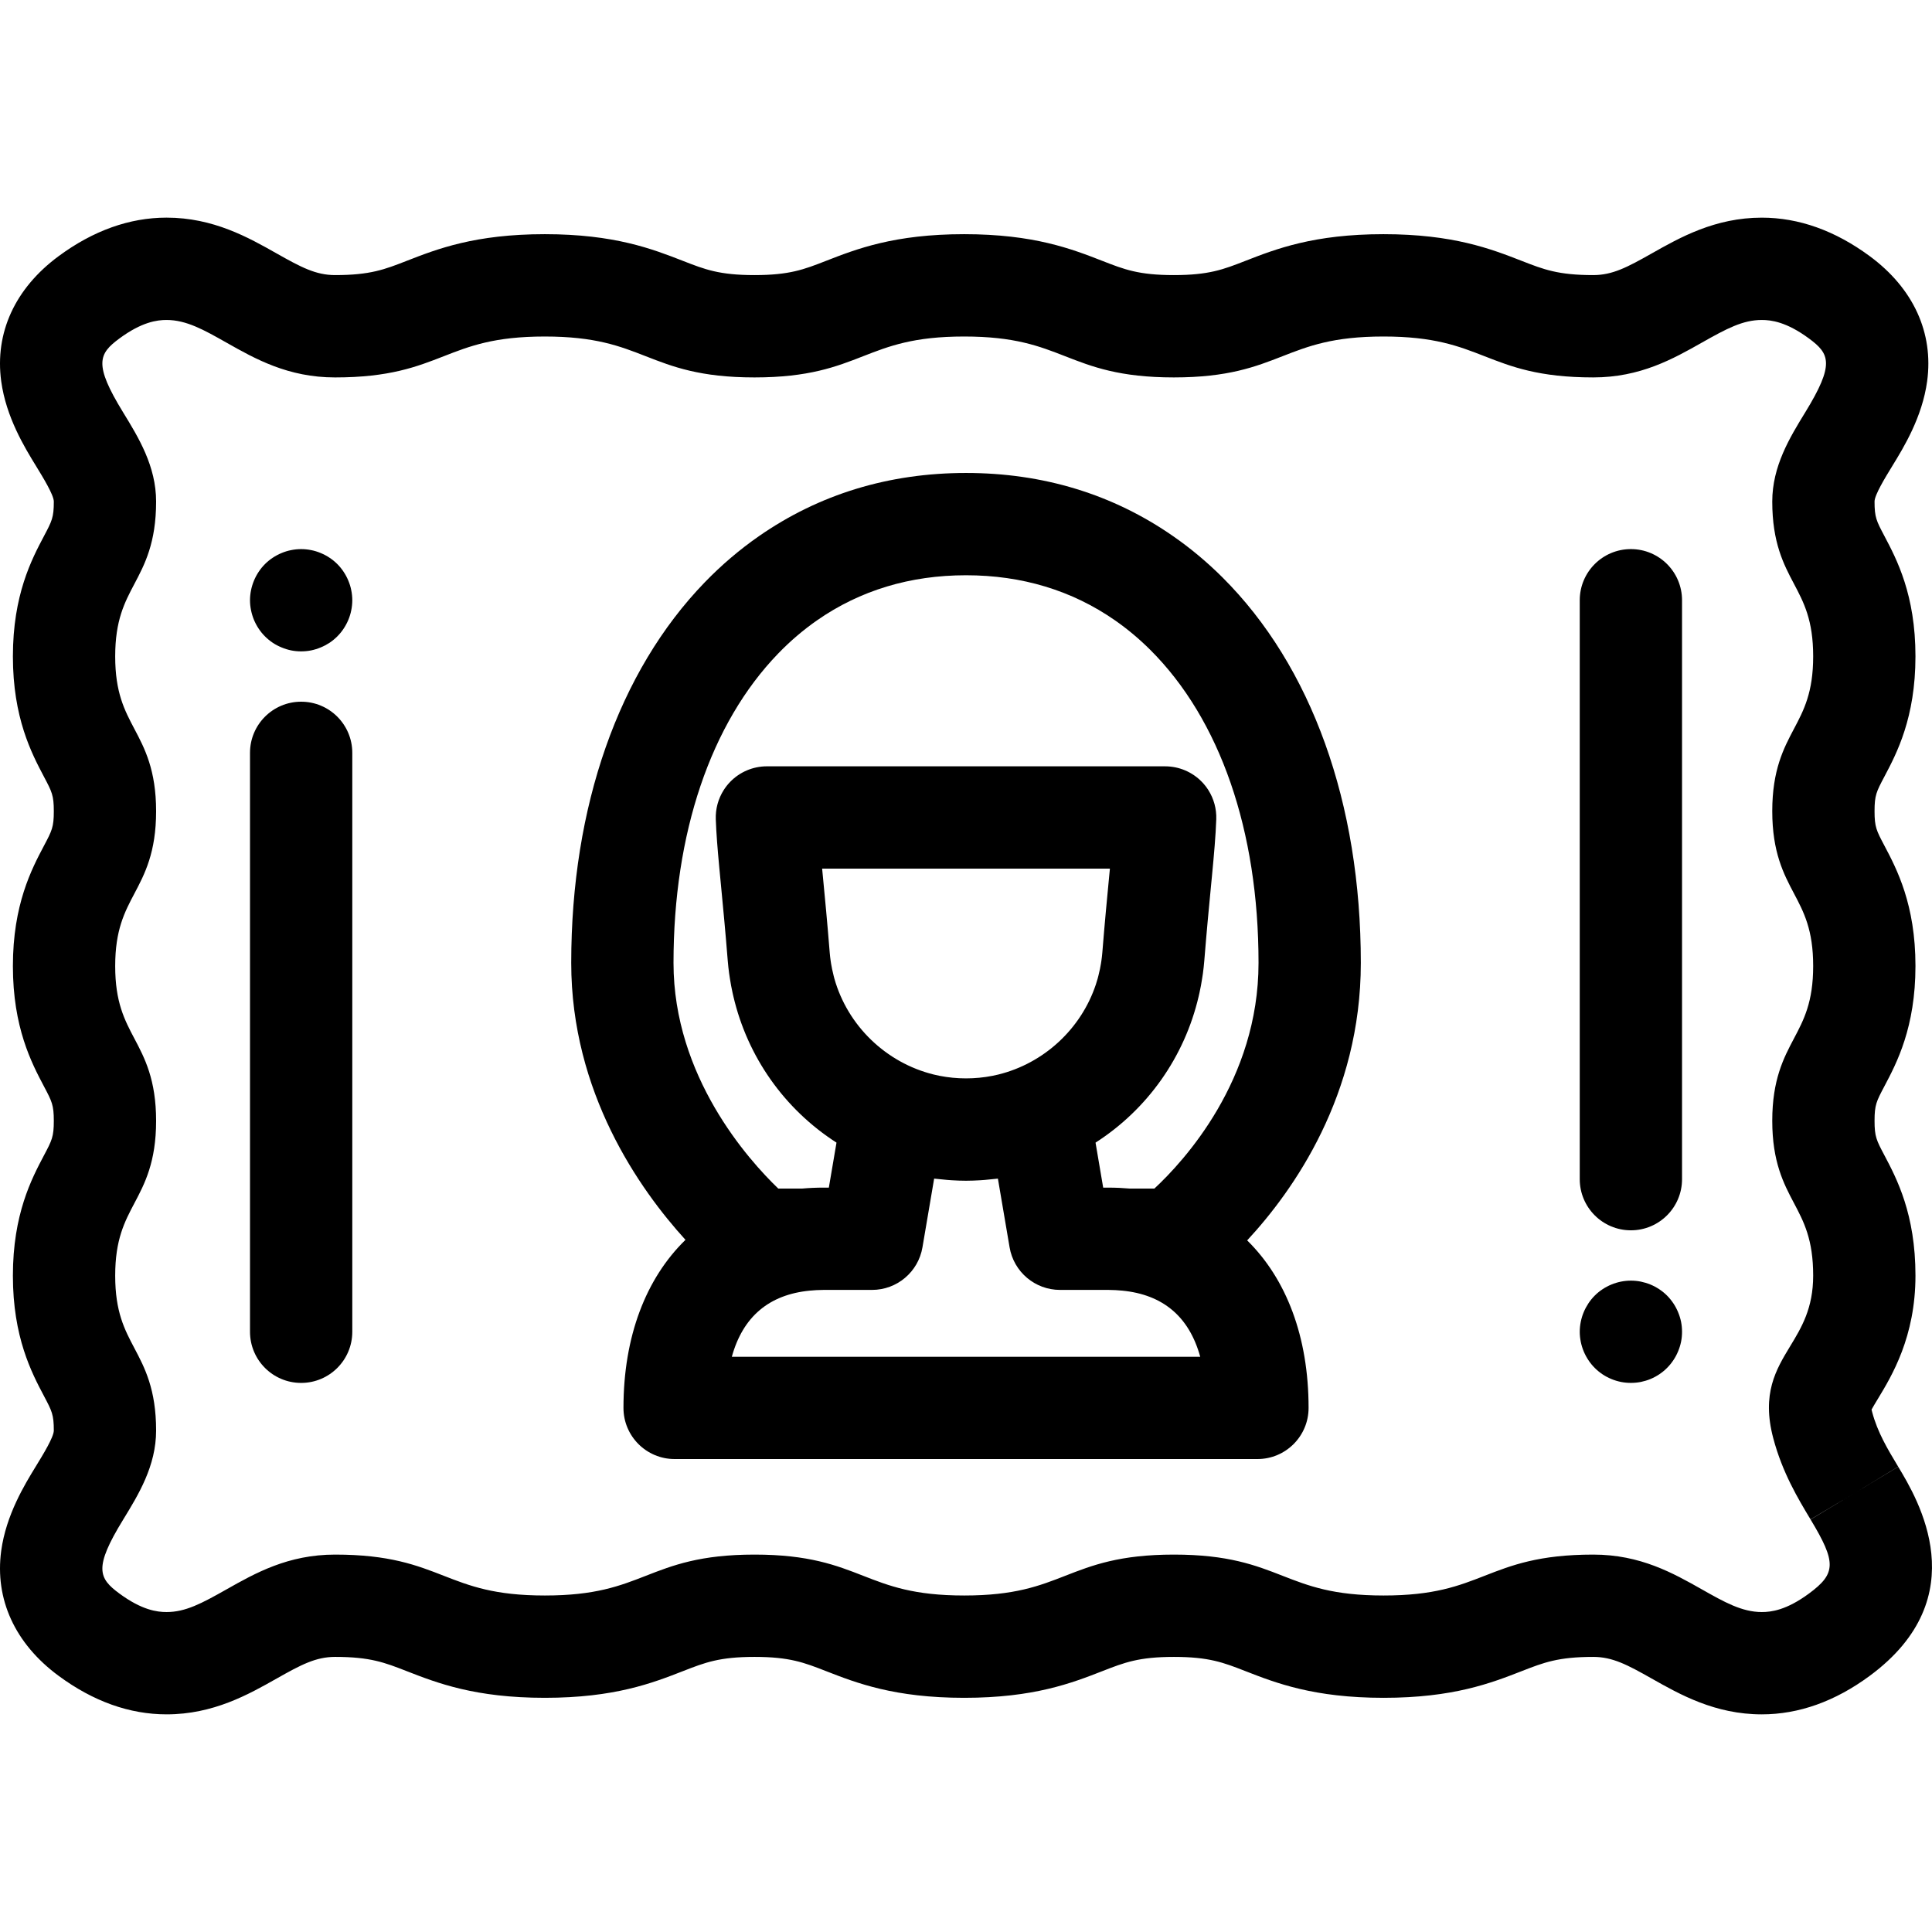
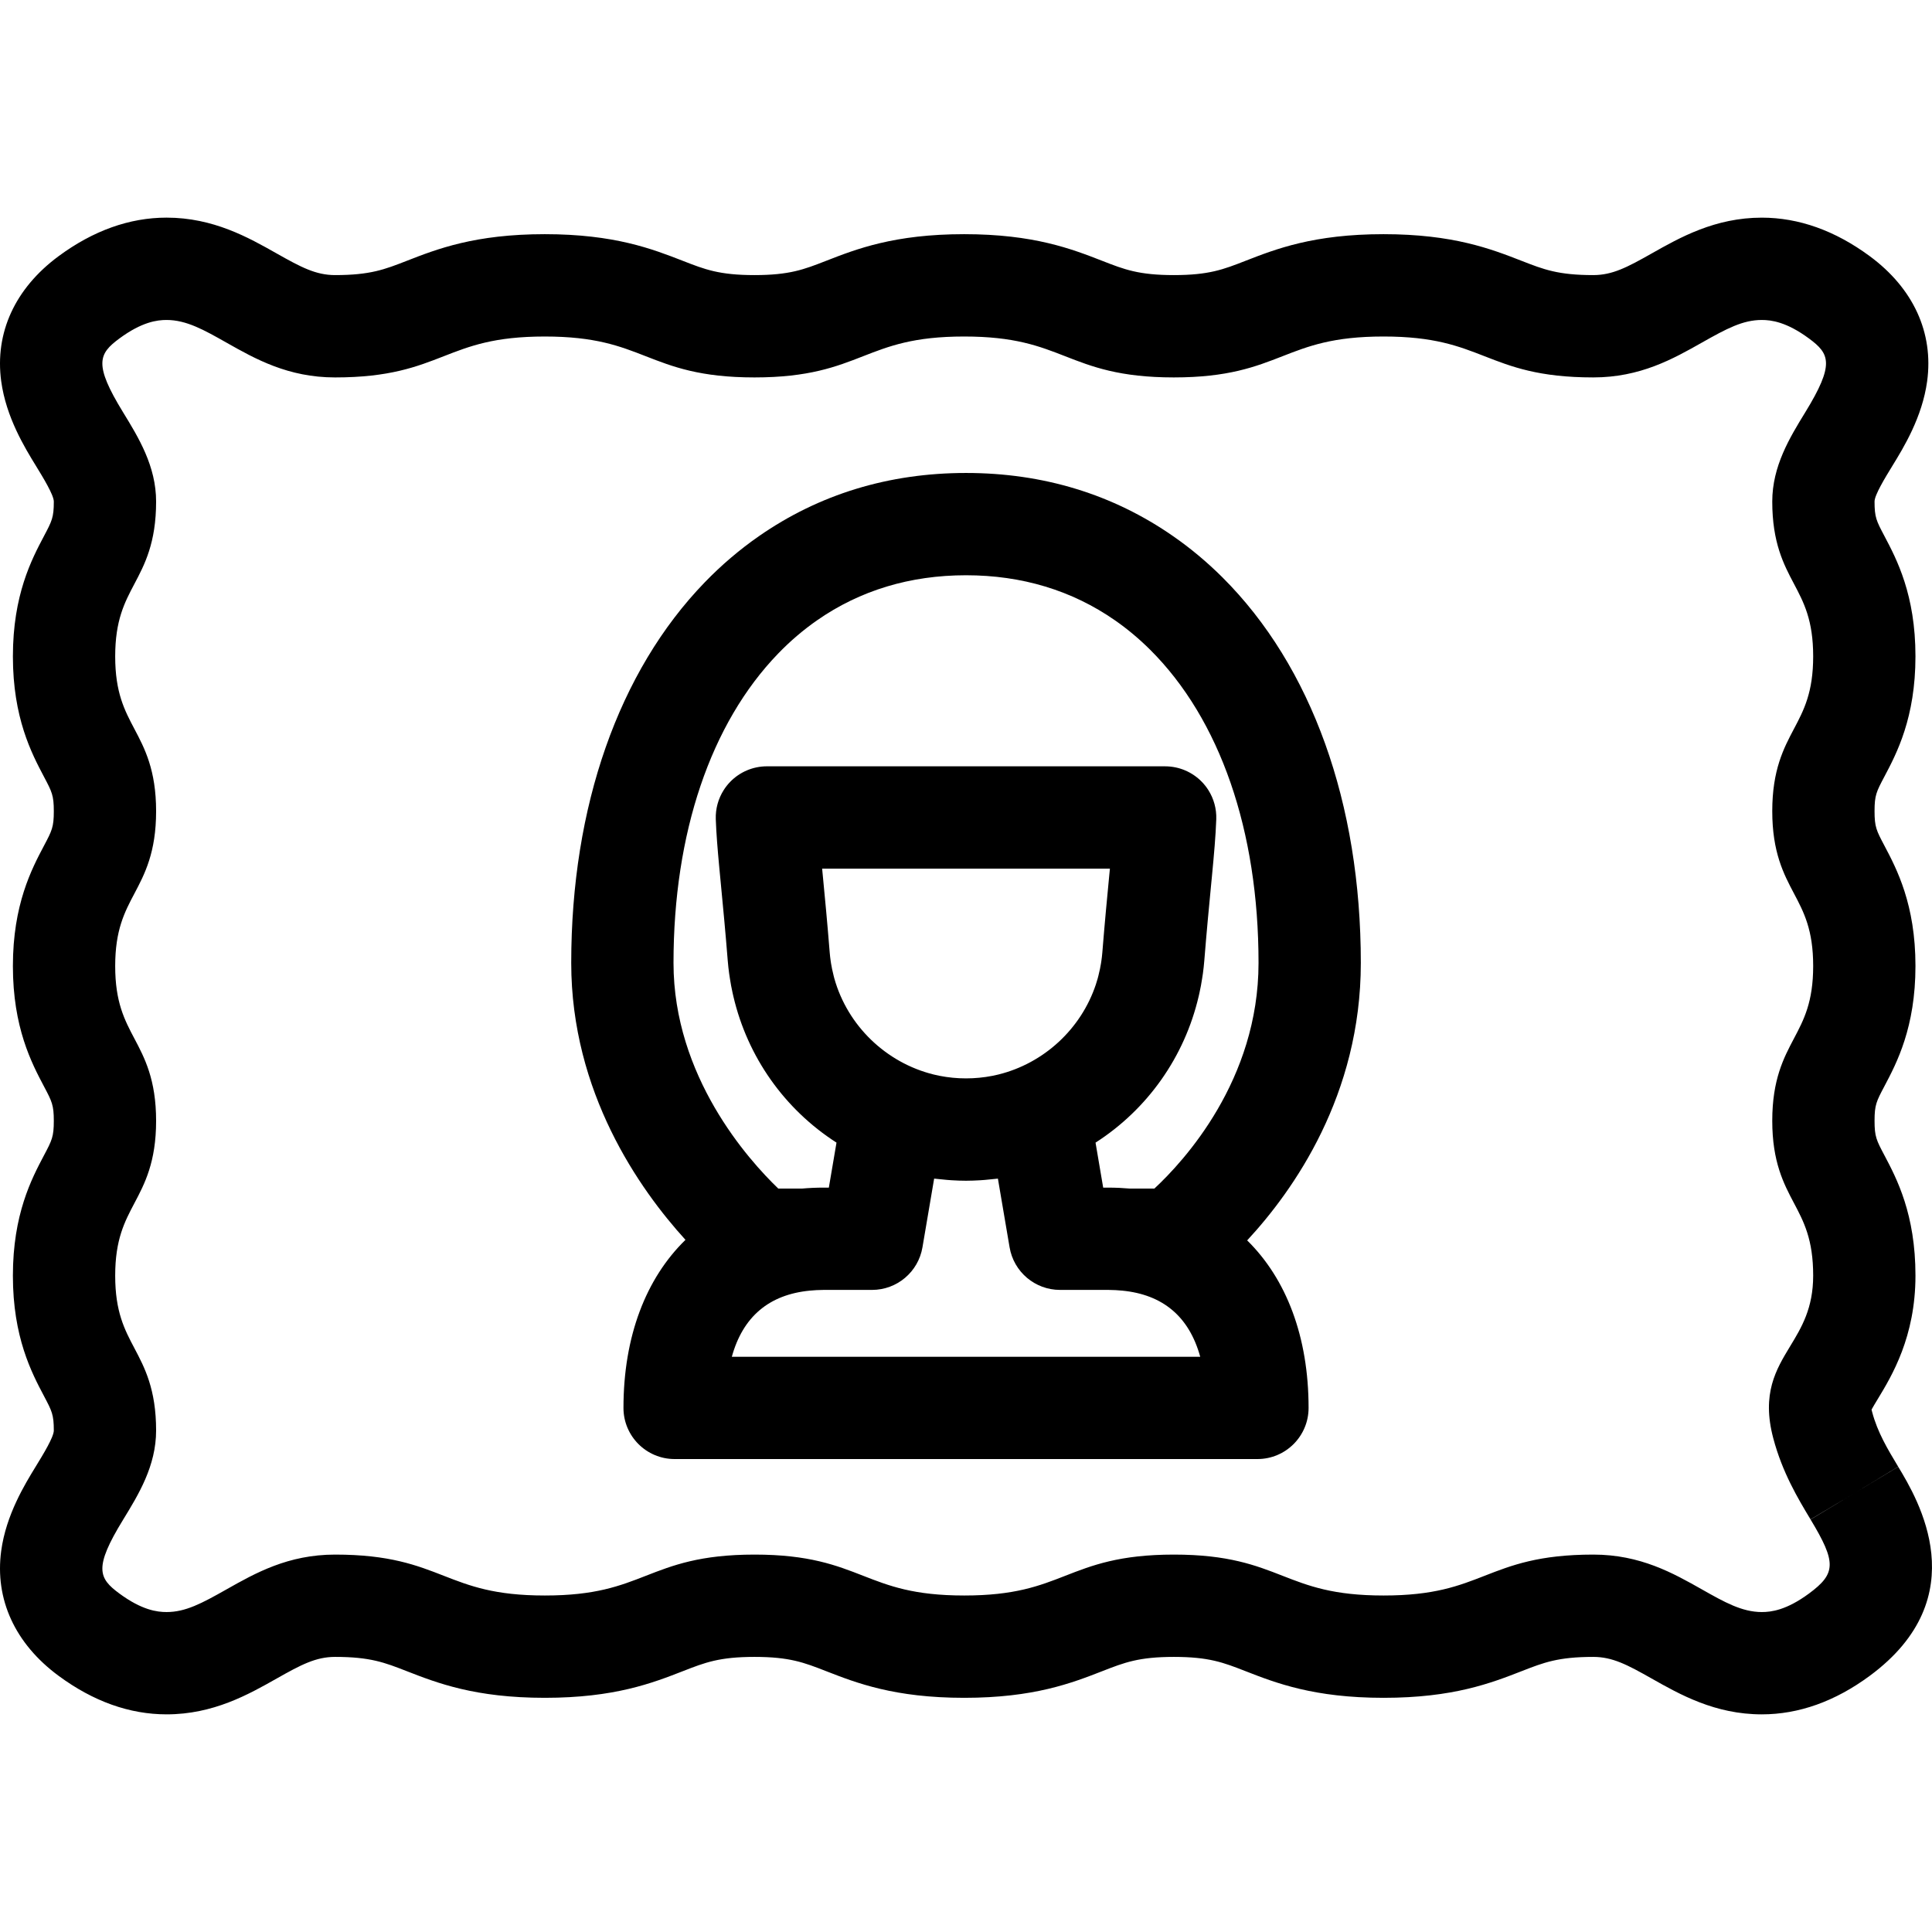
<svg xmlns="http://www.w3.org/2000/svg" fill="#000000" height="800px" width="800px" version="1.1" id="Layer_1" viewBox="0 0 512 512" xml:space="preserve">
  <g>
    <g>
      <path d="M503.052,388.709l-11.154,6.719l11.139-6.749c-2.812-4.676-5.469-9.093-6.897-14.473c-0.07-0.264-0.122-0.48-0.16-0.653    c0.388-0.716,1.059-1.823,1.625-2.757c3.746-6.175,10.013-16.51,10.013-32.75c0-16.305-4.963-25.698-8.252-31.923    c-2.093-3.962-2.591-4.902-2.591-9.107c0-4.207,0.497-5.149,2.593-9.115c3.285-6.214,8.25-15.604,8.25-31.915    c0-16.305-4.963-25.698-8.252-31.923c-2.093-3.962-2.591-4.902-2.591-9.107c0-4.207,0.497-5.149,2.593-9.115    c3.285-6.214,8.25-15.604,8.25-31.915c0-16.302-4.963-25.695-8.252-31.919c-2.093-3.96-2.591-4.901-2.591-9.103    c0-1.731,2.863-6.405,4.759-9.498c2.951-4.809,7.887-12.857,9.181-22.376c1.746-12.845-3.655-24.612-15.207-33.14    c-9.179-6.774-18.806-10.209-28.613-10.209c-12.393,0-21.701,5.262-29.181,9.49c-6.477,3.662-10.39,5.733-15.49,5.733    c-9.306,0-13.131-1.494-18.926-3.756c-8.096-3.158-18.17-7.087-36.652-7.087c-18.487,0-28.562,3.933-36.656,7.093    c-5.789,2.258-9.612,3.75-18.911,3.75c-9.305,0-13.128-1.494-18.922-3.756c-8.094-3.158-18.169-7.087-36.649-7.087    c-18.493,0-28.564,3.933-36.656,7.093c-5.789,2.258-9.614,3.75-18.913,3.75c-9.306,0-13.128-1.494-18.925-3.756    c-8.094-3.157-18.167-7.087-36.644-7.087c-18.486,0-28.559,3.933-36.651,7.093c-5.789,2.258-9.612,3.75-18.91,3.75    c-5.096,0-9.009-2.071-15.491-5.735c-7.48-4.229-16.788-9.492-29.177-9.492c-9.806,0-19.435,3.437-28.616,10.217    C3.974,76.431-1.424,88.203,0.322,101.045c1.293,9.516,6.229,17.566,9.179,22.374c1.896,3.093,4.761,7.766,4.761,9.503    c0,4.211-0.497,5.153-2.597,9.122c-3.284,6.214-8.246,15.607-8.246,31.915c0,16.304,4.963,25.695,8.249,31.915    c2.095,3.964,2.594,4.905,2.594,9.115c0,4.207-0.497,5.148-2.597,9.12c-3.284,6.213-8.246,15.604-8.246,31.908    c0,16.304,4.962,25.694,8.249,31.915c2.095,3.964,2.594,4.905,2.594,9.115c0,4.207-0.497,5.148-2.601,9.126    c-3.283,6.214-8.242,15.604-8.242,31.9c0,16.308,4.965,25.699,8.252,31.915c2.094,3.964,2.591,4.905,2.591,9.109    c0,1.732-2.865,6.407-4.763,9.501c-2.949,4.812-7.884,12.862-9.176,22.376c-1.744,12.844,3.657,24.611,15.206,33.133    c9.179,6.777,18.807,10.213,28.617,10.213c12.391,0,21.699-5.264,29.177-9.493c6.479-3.662,10.393-5.733,15.49-5.733    c9.307,0,13.131,1.494,18.926,3.756c8.096,3.158,18.17,7.087,36.652,7.087c18.483,0,28.558-3.931,36.653-7.09    c5.789-2.259,9.612-3.753,18.914-3.753c9.305,0,13.128,1.494,18.926,3.756c8.094,3.157,18.167,7.087,36.646,7.087    c18.482,0,28.556-3.931,36.655-7.09c5.787-2.259,9.611-3.753,18.914-3.753c9.302,0,13.127,1.494,18.917,3.753    c8.094,3.159,18.169,7.09,36.652,7.09c18.476,0,28.548-3.929,36.651-7.09c5.787-2.259,9.611-3.753,18.911-3.753    c5.096,0,9.008,2.071,15.484,5.733c7.48,4.229,16.79,9.493,29.182,9.493c9.806,0,19.432-3.436,28.613-10.214    C523.826,423.195,508.191,397.239,503.052,388.709z M479.409,422.297c-5.965,4.404-9.997,4.913-12.511,4.913    c-5.259,0-9.929-2.64-15.84-5.983c-7.663-4.332-16.348-9.244-28.826-9.244c-14.404,0-21.708,2.852-28.773,5.61    c-6.897,2.692-13.413,5.233-26.789,5.233c-13.382,0-19.898-2.543-26.796-5.234c-7.063-2.757-14.367-5.609-28.772-5.609    c-14.408,0-21.71,2.852-28.772,5.609c-6.899,2.692-13.415,5.234-26.797,5.234c-13.379,0-19.895-2.541-26.798-5.234    c-7.062-2.757-14.366-5.609-28.773-5.609c-14.406,0-21.709,2.852-28.772,5.609c-6.899,2.692-13.415,5.234-26.797,5.234    c-13.383,0-19.901-2.543-26.802-5.234c-7.062-2.757-14.366-5.609-28.776-5.609c-12.478,0-21.164,4.91-28.833,9.244    c-6.559,3.71-10.833,5.983-15.836,5.983c-2.516,0-6.55-0.51-12.518-4.915c-5.492-4.053-6.831-6.788,0.984-19.535    c4.105-6.696,8.758-14.286,8.758-23.666c0-10.924-3.046-16.689-5.736-21.781c-2.627-4.967-5.107-9.66-5.107-19.242    c0-9.577,2.479-14.269,5.107-19.245c2.688-5.087,5.736-10.851,5.736-21.781c0-10.932-3.048-16.697-5.739-21.788    c-2.625-4.967-5.104-9.66-5.104-19.241s2.48-14.275,5.111-19.254c2.686-5.084,5.732-10.847,5.732-21.774    c0-10.932-3.048-16.697-5.736-21.785c-2.627-4.969-5.107-9.662-5.107-19.244c0-9.587,2.48-14.28,5.107-19.25    c2.688-5.087,5.736-10.851,5.736-21.786c0-9.383-4.653-16.973-8.76-23.673c-7.816-12.746-6.477-15.482-0.984-19.54    c5.966-4.406,9.999-4.916,12.513-4.916c5.256,0,9.925,2.639,15.839,5.983c7.665,4.333,16.351,9.244,28.829,9.244    c14.398,0,21.699-2.849,28.768-5.606c6.897-2.693,13.411-5.237,26.793-5.237c13.378,0,19.894,2.541,26.796,5.234    c7.061,2.757,14.364,5.609,28.773,5.609c14.398,0,21.701-2.849,28.773-5.607c6.896-2.692,13.41-5.236,26.797-5.236    c13.38,0,19.897,2.543,26.797,5.234c7.061,2.757,14.366,5.609,28.773,5.609c14.399,0,21.701-2.849,28.77-5.606    c6.899-2.693,13.414-5.237,26.797-5.237s19.901,2.543,26.802,5.234c7.063,2.757,14.367,5.609,28.776,5.609    c12.48,0,21.167-4.91,28.83-9.244c6.559-3.707,10.833-5.98,15.842-5.98c2.516,0,6.551,0.51,12.516,4.912    c5.495,4.055,6.834,6.79-0.989,19.546c-4.103,6.693-8.752,14.282-8.752,23.658c0,10.926,3.047,16.689,5.736,21.777    c2.627,4.969,5.107,9.662,5.107,19.244c0,9.585-2.48,14.277-5.11,19.252c-2.688,5.085-5.733,10.85-5.733,21.777    c0,10.926,3.044,16.687,5.736,21.782c2.627,4.969,5.107,9.662,5.107,19.246c0,9.585-2.48,14.277-5.11,19.252    c-2.688,5.085-5.733,10.85-5.733,21.777c0,10.926,3.044,16.687,5.736,21.782c2.627,4.969,5.107,9.662,5.107,19.246    c0,8.664-3.093,13.76-6.083,18.692c-3.753,6.187-7.635,12.586-4.488,24.429c2.415,9.093,6.546,15.961,9.866,21.481l11.284-6.735    l-11.264,6.773c0.001,0.004,0.003,0.007,0.005,0.009C486.671,414.049,486.609,416.981,479.409,422.297z" />
    </g>
  </g>
  <g>
    <g>
      <path d="M360.632,255.179c0.001-42.32-13.024-78.605-36.672-102.172c-0.001-0.001-0.004-0.004-0.007-0.007    c-4.069-4.049-8.453-7.711-13.013-10.875c-16-11.137-34.483-16.784-54.934-16.784s-38.934,5.646-54.93,16.781    c-5.095,3.543-9.914,7.654-14.323,12.215c-22.811,23.575-35.372,59.388-35.372,100.844c0,34.303,18.022,59.926,30.276,73.392    c-10.47,10.202-16.431,25.572-16.431,44.536c0,7.484,6.068,13.554,13.554,13.554h154.455c7.486,0,13.554-6.069,13.554-13.554    c0-18.872-5.9-34.191-16.277-44.392C342.829,315.442,360.632,290.209,360.632,255.179z M178.486,255.18    c0-34.383,9.854-63.503,27.75-81.997c3.192-3.303,6.664-6.265,10.321-8.81c11.369-7.913,24.641-11.925,39.448-11.925    c14.807,0,28.079,4.012,39.464,11.937c3.269,2.269,6.419,4.904,9.362,7.831c18.504,18.443,28.693,47.905,28.693,82.963    c0,31.096-19.787,52.546-27.603,59.806h-6.475c-1.861-0.165-3.765-0.253-5.713-0.253h-1.376l-2.028-11.923    c13.807-8.868,23.578-22.727,27.322-38.731c0.075-0.317,0.148-0.634,0.218-0.953c0.141-0.645,0.275-1.292,0.396-1.945    c0.111-0.592,0.206-1.189,0.301-1.786c0.073-0.469,0.153-0.935,0.217-1.408c0.15-1.114,0.276-2.235,0.367-3.367    c0.629-7.881,1.235-14.172,1.769-19.721c0.085-0.892,0.169-1.761,0.251-2.608c0.567-5.93,1-10.794,1.155-15.177v-0.001    c0.096-2.755-0.649-5.453-2.106-7.745c-0.485-0.764-1.05-1.483-1.689-2.146c-2.555-2.644-6.073-4.139-9.751-4.139H203.235    c-3.677,0-7.197,1.495-9.75,4.139c-0.638,0.661-1.204,1.381-1.689,2.146c-1.457,2.292-2.203,4.989-2.106,7.745v0.001    c0.131,3.757,0.47,7.869,0.92,12.703c0.15,1.612,0.313,3.303,0.484,5.088c0.534,5.548,1.138,11.835,1.767,19.715    c0.091,1.13,0.218,2.251,0.367,3.365c0.064,0.476,0.145,0.946,0.218,1.419c0.094,0.592,0.188,1.185,0.298,1.771    c0.122,0.657,0.258,1.311,0.4,1.961c0.069,0.31,0.14,0.621,0.213,0.93c3.741,16.011,13.513,29.872,27.324,38.743l-2.028,11.923    h-1.376c-1.948,0-3.852,0.087-5.714,0.253h-6.309C198.29,307.33,178.486,285.266,178.486,255.18z M264.57,284.761    c-0.073,0.018-0.148,0.033-0.221,0.05c-0.445,0.107-0.89,0.206-1.34,0.295c-4.623,0.905-9.395,0.905-14.019-0.003    c-0.401-0.081-0.8-0.171-1.198-0.264c-0.122-0.028-0.245-0.054-0.366-0.083c-12.604-3.112-22.789-12.903-26.321-25.462    c-0.057-0.206-0.107-0.416-0.16-0.623c-0.16-0.614-0.305-1.233-0.432-1.858c-0.096-0.476-0.187-0.951-0.266-1.433    c-0.039-0.241-0.077-0.484-0.111-0.727c-0.102-0.725-0.192-1.454-0.251-2.192c-0.646-8.1-1.289-14.782-1.807-20.152    c-0.069-0.726-0.138-1.434-0.203-2.118h76.265c-0.068,0.682-0.134,1.387-0.205,2.11c-0.516,5.373-1.159,12.057-1.807,20.158    c-0.058,0.737-0.149,1.468-0.252,2.194c-0.034,0.241-0.072,0.481-0.111,0.721c-0.079,0.485-0.169,0.965-0.267,1.443    c-0.123,0.602-0.262,1.198-0.415,1.788c-0.06,0.23-0.114,0.462-0.178,0.691c-0.15,0.534-0.312,1.063-0.485,1.586l-0.001,0.004    C286.5,272.684,276.642,281.786,264.57,284.761z M193.942,359.555c2.93-10.626,9.87-16.488,20.715-17.53    c0.026-0.003,0.053-0.001,0.079-0.004c0.539-0.056,1.083-0.095,1.628-0.125c0.629-0.03,1.262-0.057,1.915-0.057h12.819    c6.609,0,12.254-4.767,13.361-11.281l3.098-18.213c0.336,0.045,0.676,0.061,1.014,0.102c0.817,0.098,1.639,0.18,2.464,0.245    c0.405,0.031,0.809,0.065,1.217,0.089c1.244,0.075,2.494,0.125,3.754,0.125c1.26,0,2.51-0.052,3.754-0.125    c0.407-0.024,0.81-0.057,1.217-0.089c0.825-0.065,1.647-0.148,2.464-0.245c0.337-0.039,0.679-0.057,1.014-0.102l3.098,18.213    c1.107,6.515,6.752,11.281,13.361,11.281h12.819c0.653,0,1.286,0.026,1.915,0.057c0.545,0.03,1.09,0.069,1.628,0.125    c0.026,0.003,0.053,0.001,0.079,0.004c10.844,1.042,17.784,6.904,20.715,17.53H193.942z" />
    </g>
  </g>
  <g>
    <g>
-       <path d="M432.203,145.516c-7.486,0-13.554,6.069-13.554,13.554v153.422c0,7.484,6.068,13.554,13.554,13.554    s13.554-6.069,13.554-13.554V159.069C445.757,151.584,439.689,145.516,432.203,145.516z" />
-     </g>
+       </g>
  </g>
  <g>
    <g>
-       <path d="M445.499,350.285c-0.176-0.869-0.447-1.723-0.786-2.534c-0.339-0.815-0.745-1.601-1.247-2.345    c-0.488-0.732-1.057-1.437-1.681-2.06s-1.315-1.193-2.06-1.681c-0.732-0.488-1.518-0.908-2.331-1.247    c-0.827-0.339-1.681-0.596-2.534-0.773c-1.748-0.352-3.551-0.352-5.299,0c-0.867,0.176-1.721,0.434-2.535,0.773    c-0.827,0.339-1.613,0.759-2.345,1.247c-0.745,0.488-1.437,1.057-2.06,1.681s-1.193,1.327-1.681,2.06    c-0.488,0.745-0.908,1.532-1.247,2.345c-0.339,0.813-0.596,1.666-0.773,2.534c-0.176,0.88-0.271,1.762-0.271,2.657    c0,0.88,0.095,1.762,0.271,2.643c0.176,0.867,0.434,1.721,0.773,2.533c0.339,0.815,0.759,1.601,1.247,2.333    c0.488,0.745,1.057,1.437,1.681,2.06c0.623,0.637,1.315,1.193,2.06,1.694c0.732,0.488,1.518,0.908,2.345,1.247    c0.813,0.339,1.667,0.596,2.535,0.773c0.867,0.176,1.762,0.256,2.643,0.256s1.776-0.081,2.657-0.256    c0.854-0.176,1.708-0.434,2.534-0.773c0.813-0.339,1.599-0.759,2.331-1.247c0.745-0.502,1.437-1.057,2.06-1.694    c0.623-0.623,1.193-1.315,1.681-2.06c0.502-0.732,0.908-1.518,1.247-2.333c0.339-0.813,0.61-1.666,0.786-2.533    c0.176-0.881,0.258-1.763,0.258-2.643C445.757,352.047,445.676,351.164,445.499,350.285z" />
-     </g>
+       </g>
  </g>
  <g>
    <g>
-       <path d="M79.807,185.958c-7.486,0-13.554,6.069-13.554,13.554v153.421c0,7.484,6.068,13.554,13.554,13.554    s13.554-6.069,13.554-13.554V199.512C93.361,192.026,87.293,185.958,79.807,185.958z" />
-     </g>
+       </g>
  </g>
  <g>
    <g>
-       <path d="M93.09,156.425c-0.163-0.866-0.434-1.721-0.773-2.535c-0.339-0.827-0.759-1.612-1.247-2.343    c-0.488-0.747-1.057-1.438-1.681-2.062s-1.315-1.193-2.06-1.681c-0.732-0.487-1.518-0.908-2.345-1.247    c-0.813-0.339-1.667-0.61-2.534-0.771c-1.748-0.354-3.538-0.354-5.286,0c-0.867,0.161-1.721,0.432-2.535,0.771    c-0.827,0.339-1.613,0.76-2.345,1.247c-0.745,0.488-1.437,1.057-2.06,1.681s-1.193,1.315-1.681,2.062    c-0.488,0.732-0.908,1.517-1.247,2.343c-0.339,0.813-0.596,1.667-0.773,2.535s-0.271,1.762-0.271,2.643    c0,0.88,0.095,1.776,0.271,2.643s0.434,1.721,0.773,2.548c0.339,0.813,0.759,1.599,1.247,2.331    c0.488,0.745,1.057,1.437,1.681,2.06s1.315,1.194,2.06,1.694c0.732,0.488,1.518,0.895,2.345,1.233    c0.813,0.339,1.667,0.61,2.535,0.786s1.762,0.258,2.643,0.258s1.776-0.083,2.643-0.258c0.867-0.176,1.721-0.447,2.534-0.786    c0.827-0.339,1.613-0.759,2.345-1.233c0.745-0.5,1.437-1.071,2.06-1.694s1.193-1.315,1.681-2.06    c0.488-0.732,0.908-1.518,1.247-2.331c0.339-0.827,0.61-1.681,0.773-2.548c0.176-0.869,0.271-1.763,0.271-2.643    C93.361,158.187,93.266,157.291,93.09,156.425z" />
-     </g>
+       </g>
  </g>
</svg>